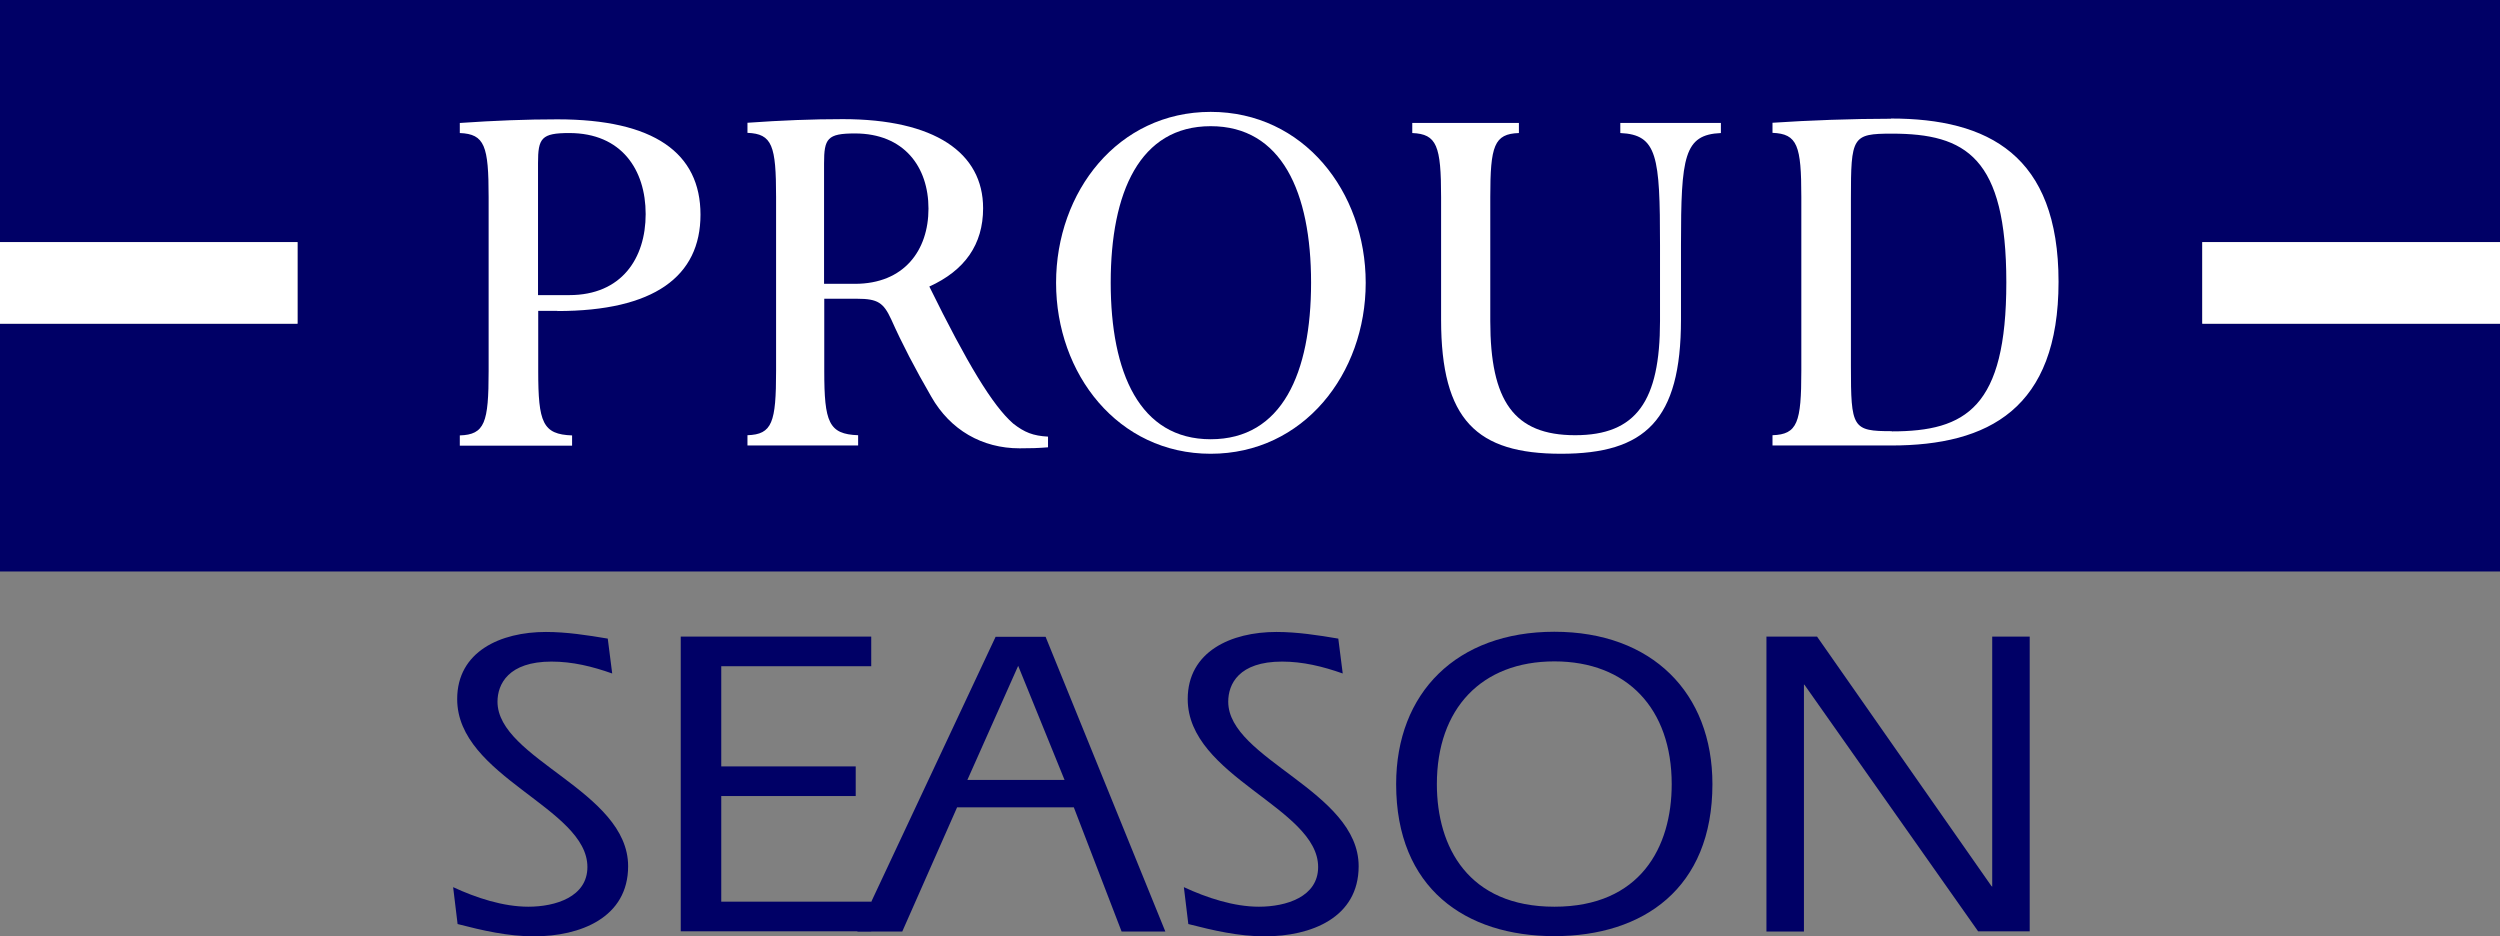
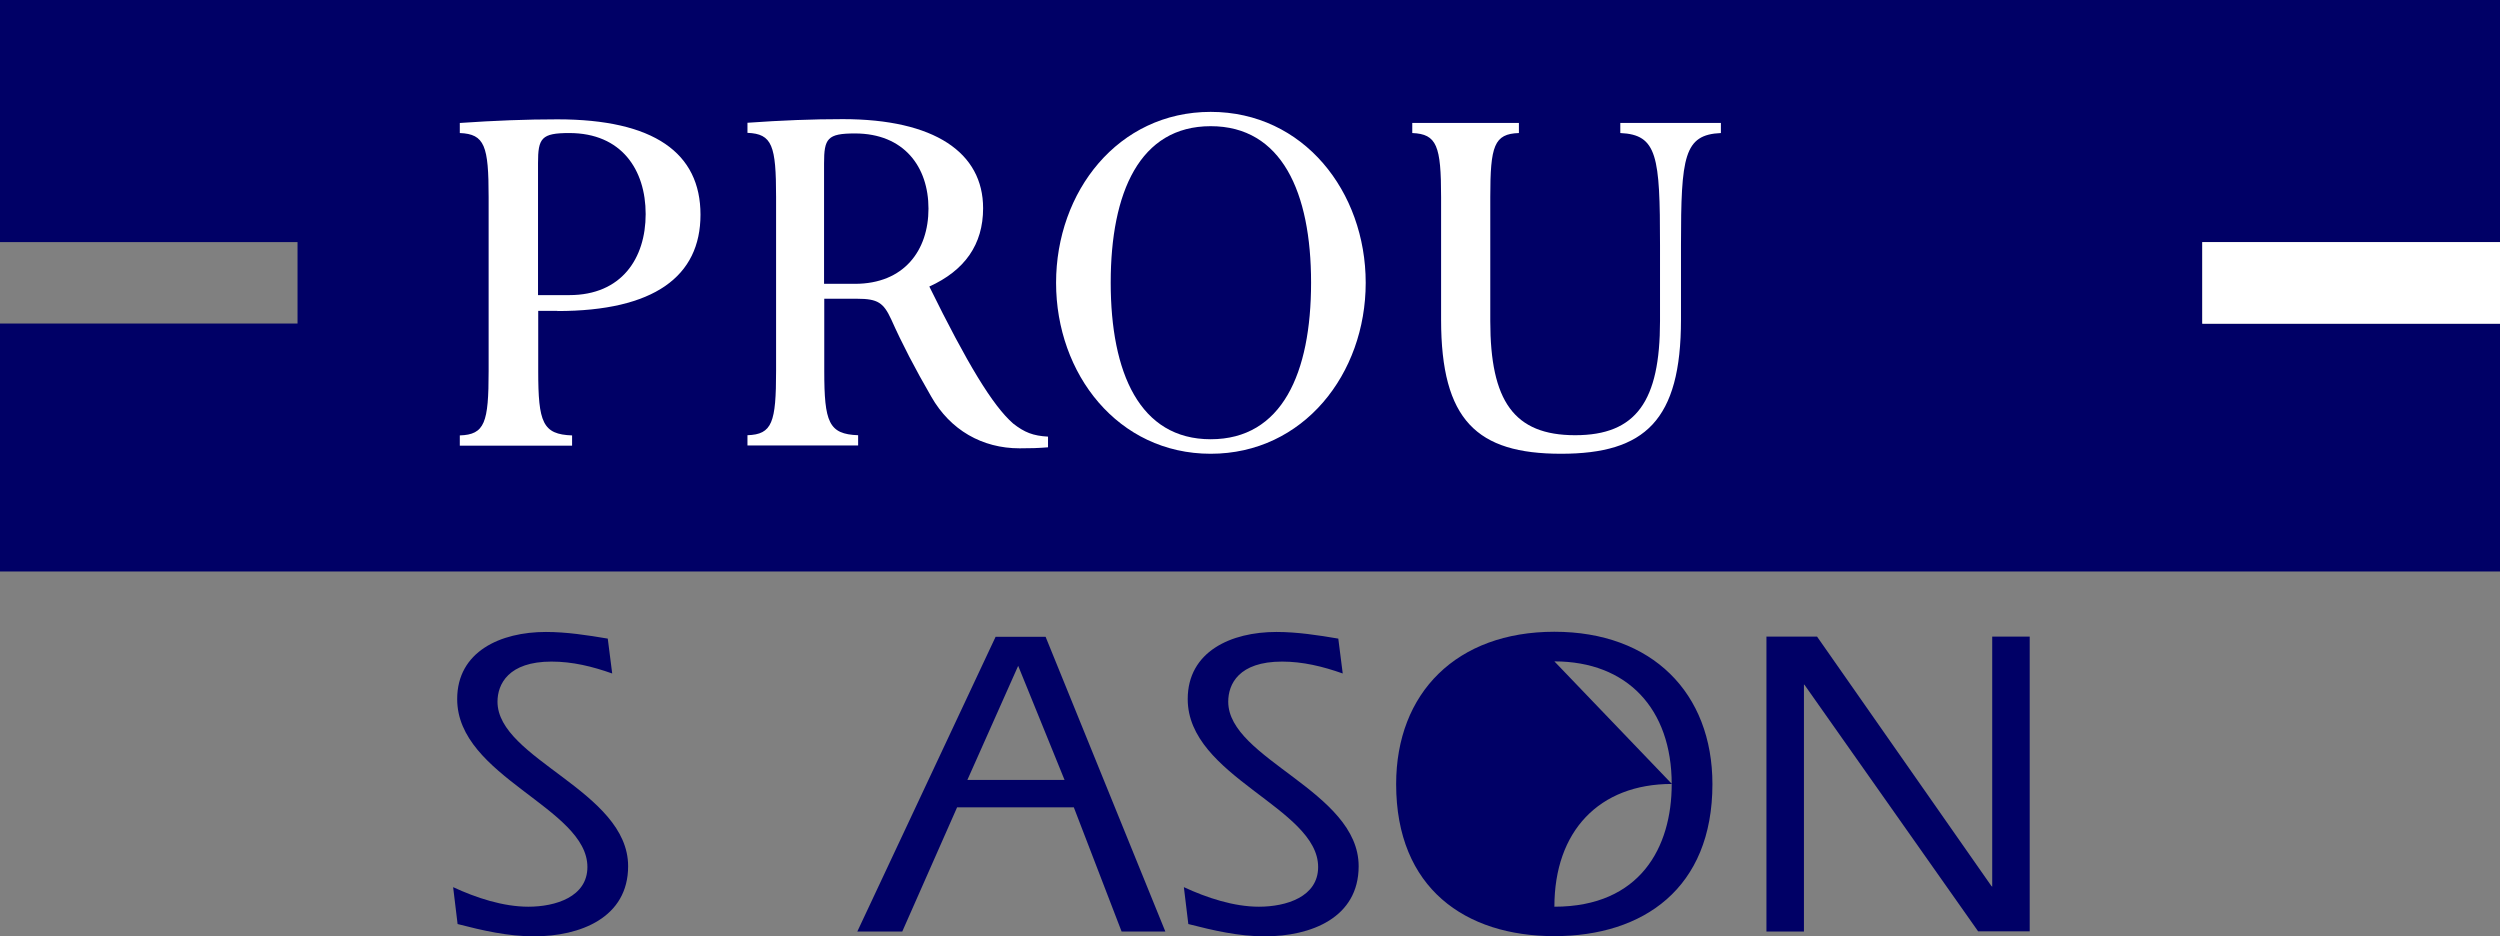
<svg xmlns="http://www.w3.org/2000/svg" id="_レイヤー_2" viewBox="0 0 124.02 46.44">
  <rect x="0" y="0" width="124.02" height="46.44" fill="#808080" stroke="none" />
  <defs>
    <style>.cls-1{fill:#006;}.cls-1,.cls-2{stroke-width:0px;}.cls-2{fill:#fff;}</style>
  </defs>
  <g id="a">
    <path class="cls-1" d="M22.48,44.01c1.14.53,2.48.97,3.73.97,1.35,0,2.93-.49,2.93-1.97,0-2.94-6.46-4.47-6.46-8.33,0-2.36,2.15-3.33,4.4-3.33,1.03,0,2.06.16,3.07.33l.22,1.73c-.99-.35-1.97-.59-3.01-.59-2.14,0-2.68,1.12-2.68,1.99,0,2.85,6.48,4.43,6.48,8.16,0,2.56-2.38,3.48-4.67,3.48-1.3,0-2.55-.29-3.79-.61l-.22-1.82h0Z" />
-     <path class="cls-1" d="M33.77,31.58h9.45v1.47h-7.44v4.97h6.67v1.47h-6.67v5.24h7.44v1.47h-9.45v-14.62h0Z" />
    <path class="cls-1" d="M47.99,38.69l2.52-5.66,2.3,5.66h-4.83ZM42.53,46.21h2.23l2.72-6.16h5.79l2.37,6.16h2.17l-5.94-14.62h-2.48s-6.86,14.62-6.86,14.62Z" />
    <path class="cls-1" d="M58.73,44.01c1.14.53,2.48.97,3.72.97,1.36,0,2.94-.49,2.94-1.97,0-2.94-6.47-4.47-6.47-8.33,0-2.36,2.15-3.33,4.4-3.33,1.03,0,2.07.16,3.07.33l.22,1.73c-.99-.35-1.98-.59-3.01-.59-2.15,0-2.67,1.12-2.67,1.99,0,2.85,6.47,4.43,6.47,8.16,0,2.56-2.36,3.48-4.66,3.48-1.3,0-2.54-.29-3.79-.61l-.22-1.82h0Z" />
-     <path class="cls-1" d="M77.11,32.81c3.61,0,5.82,2.35,5.82,6.09,0,3.12-1.55,6.08-5.82,6.08s-5.83-2.96-5.83-6.08c0-3.74,2.21-6.09,5.83-6.09ZM77.11,31.34c-4.85,0-7.85,3.03-7.85,7.56,0,5.17,3.44,7.54,7.85,7.54s7.84-2.37,7.84-7.54c0-4.53-3-7.56-7.84-7.56Z" />
+     <path class="cls-1" d="M77.11,32.81c3.61,0,5.82,2.35,5.82,6.09,0,3.12-1.55,6.08-5.82,6.08c0-3.74,2.21-6.09,5.83-6.09ZM77.11,31.34c-4.85,0-7.85,3.03-7.85,7.56,0,5.17,3.44,7.54,7.85,7.54s7.84-2.37,7.84-7.54c0-4.53-3-7.56-7.84-7.56Z" />
    <path class="cls-1" d="M87.62,31.58h2.52l8.64,12.36.05.05v-12.41h1.86v14.62h-2.56l-8.6-12.21-.04-.04v12.26h-1.86v-14.62h0Z" />
    <polygon class="cls-1" points="124.02 12.01 124.02 0 0 0 0 12.01 14.76 12.01 14.76 16.05 0 16.05 0 28.35 124.02 28.35 124.02 16.05 109.25 16.05 109.25 12.01 124.02 12.01" />
    <rect class="cls-2" x="109.25" y="12.01" width="14.77" height="4.05" />
-     <rect class="cls-2" y="12.01" width="14.76" height="4.05" />
    <path class="cls-2" d="M27.65,15.43c4.8,0,7.1-1.72,7.1-4.78s-2.3-4.73-7.1-4.73c-1.52,0-3.09.06-4.84.18v.5c1.24.05,1.43.64,1.43,3.18v8.63c0,2.56-.19,3.15-1.43,3.19v.51h5.57v-.51c-1.46-.05-1.68-.64-1.68-3.19v-2.99h.95M26.69,8.09c0-1.24.17-1.49,1.55-1.49,2.6,0,3.79,1.83,3.79,4.02s-1.19,4.02-3.79,4.02h-1.55v-6.55Z" />
    <path class="cls-2" d="M46.09,14.22c1.77-.8,2.68-2.09,2.68-3.89,0-2.76-2.41-4.42-6.96-4.42-1.5,0-3.05.06-4.73.18v.5c1.23.05,1.42.63,1.42,3.18v8.63c0,2.56-.19,3.15-1.42,3.19v.51h5.49v-.51c-1.46-.05-1.68-.64-1.68-3.19v-3.58h1.63c1.03,0,1.31.2,1.69,1.02.54,1.21,1.18,2.44,1.99,3.84.94,1.65,2.52,2.56,4.38,2.56.54,0,.92-.01,1.41-.05v-.53c-.74-.04-1.17-.21-1.73-.65-1.02-.89-2.28-2.98-4.16-6.8M42.41,6.62c2.44,0,3.65,1.66,3.65,3.73s-1.21,3.73-3.65,3.73h-1.53v-5.97c0-1.24.16-1.49,1.53-1.49Z" />
    <path class="cls-2" d="M60.06,5.55c-4.6,0-7.67,3.96-7.67,8.48s3.07,8.48,7.67,8.48,7.69-3.96,7.69-8.48-3.08-8.48-7.69-8.48M60.06,21.79c-3.52,0-4.96-3.29-4.96-7.77s1.44-7.76,4.96-7.76,4.98,3.27,4.98,7.76-1.44,7.77-4.98,7.77Z" />
-     <path class="cls-2" d="M93.81,5.89c-1.9,0-4.11.08-5.88.2v.5c1.24.05,1.43.63,1.43,3.18v8.63c0,2.56-.19,3.15-1.43,3.19v.51h5.89c4.83,0,8.3-1.83,8.3-8.12s-3.49-8.1-8.32-8.1M93.85,21.39c-1.96,0-2.03-.15-2.03-3.24v-8.28c0-3.09.06-3.24,2.03-3.24,3.68,0,5.68,1.18,5.68,7.38s-2,7.39-5.68,7.39Z" />
    <path class="cls-2" d="M77.44,22.51c4.17,0,5.95-1.66,5.95-6.65v-3.7c0-4.41.15-5.48,1.98-5.56v-.5h-4.99v.5c1.84.08,1.97,1.15,1.97,5.56v3.77c0,3.96-1.17,5.66-4.21,5.66s-4.21-1.7-4.21-5.66v-6.15c0-2.55.19-3.14,1.42-3.18v-.5h-5.29v.5c1.22.05,1.43.63,1.43,3.18v6.08c0,4.99,1.78,6.65,5.95,6.65Z" />
  </g>
</svg>